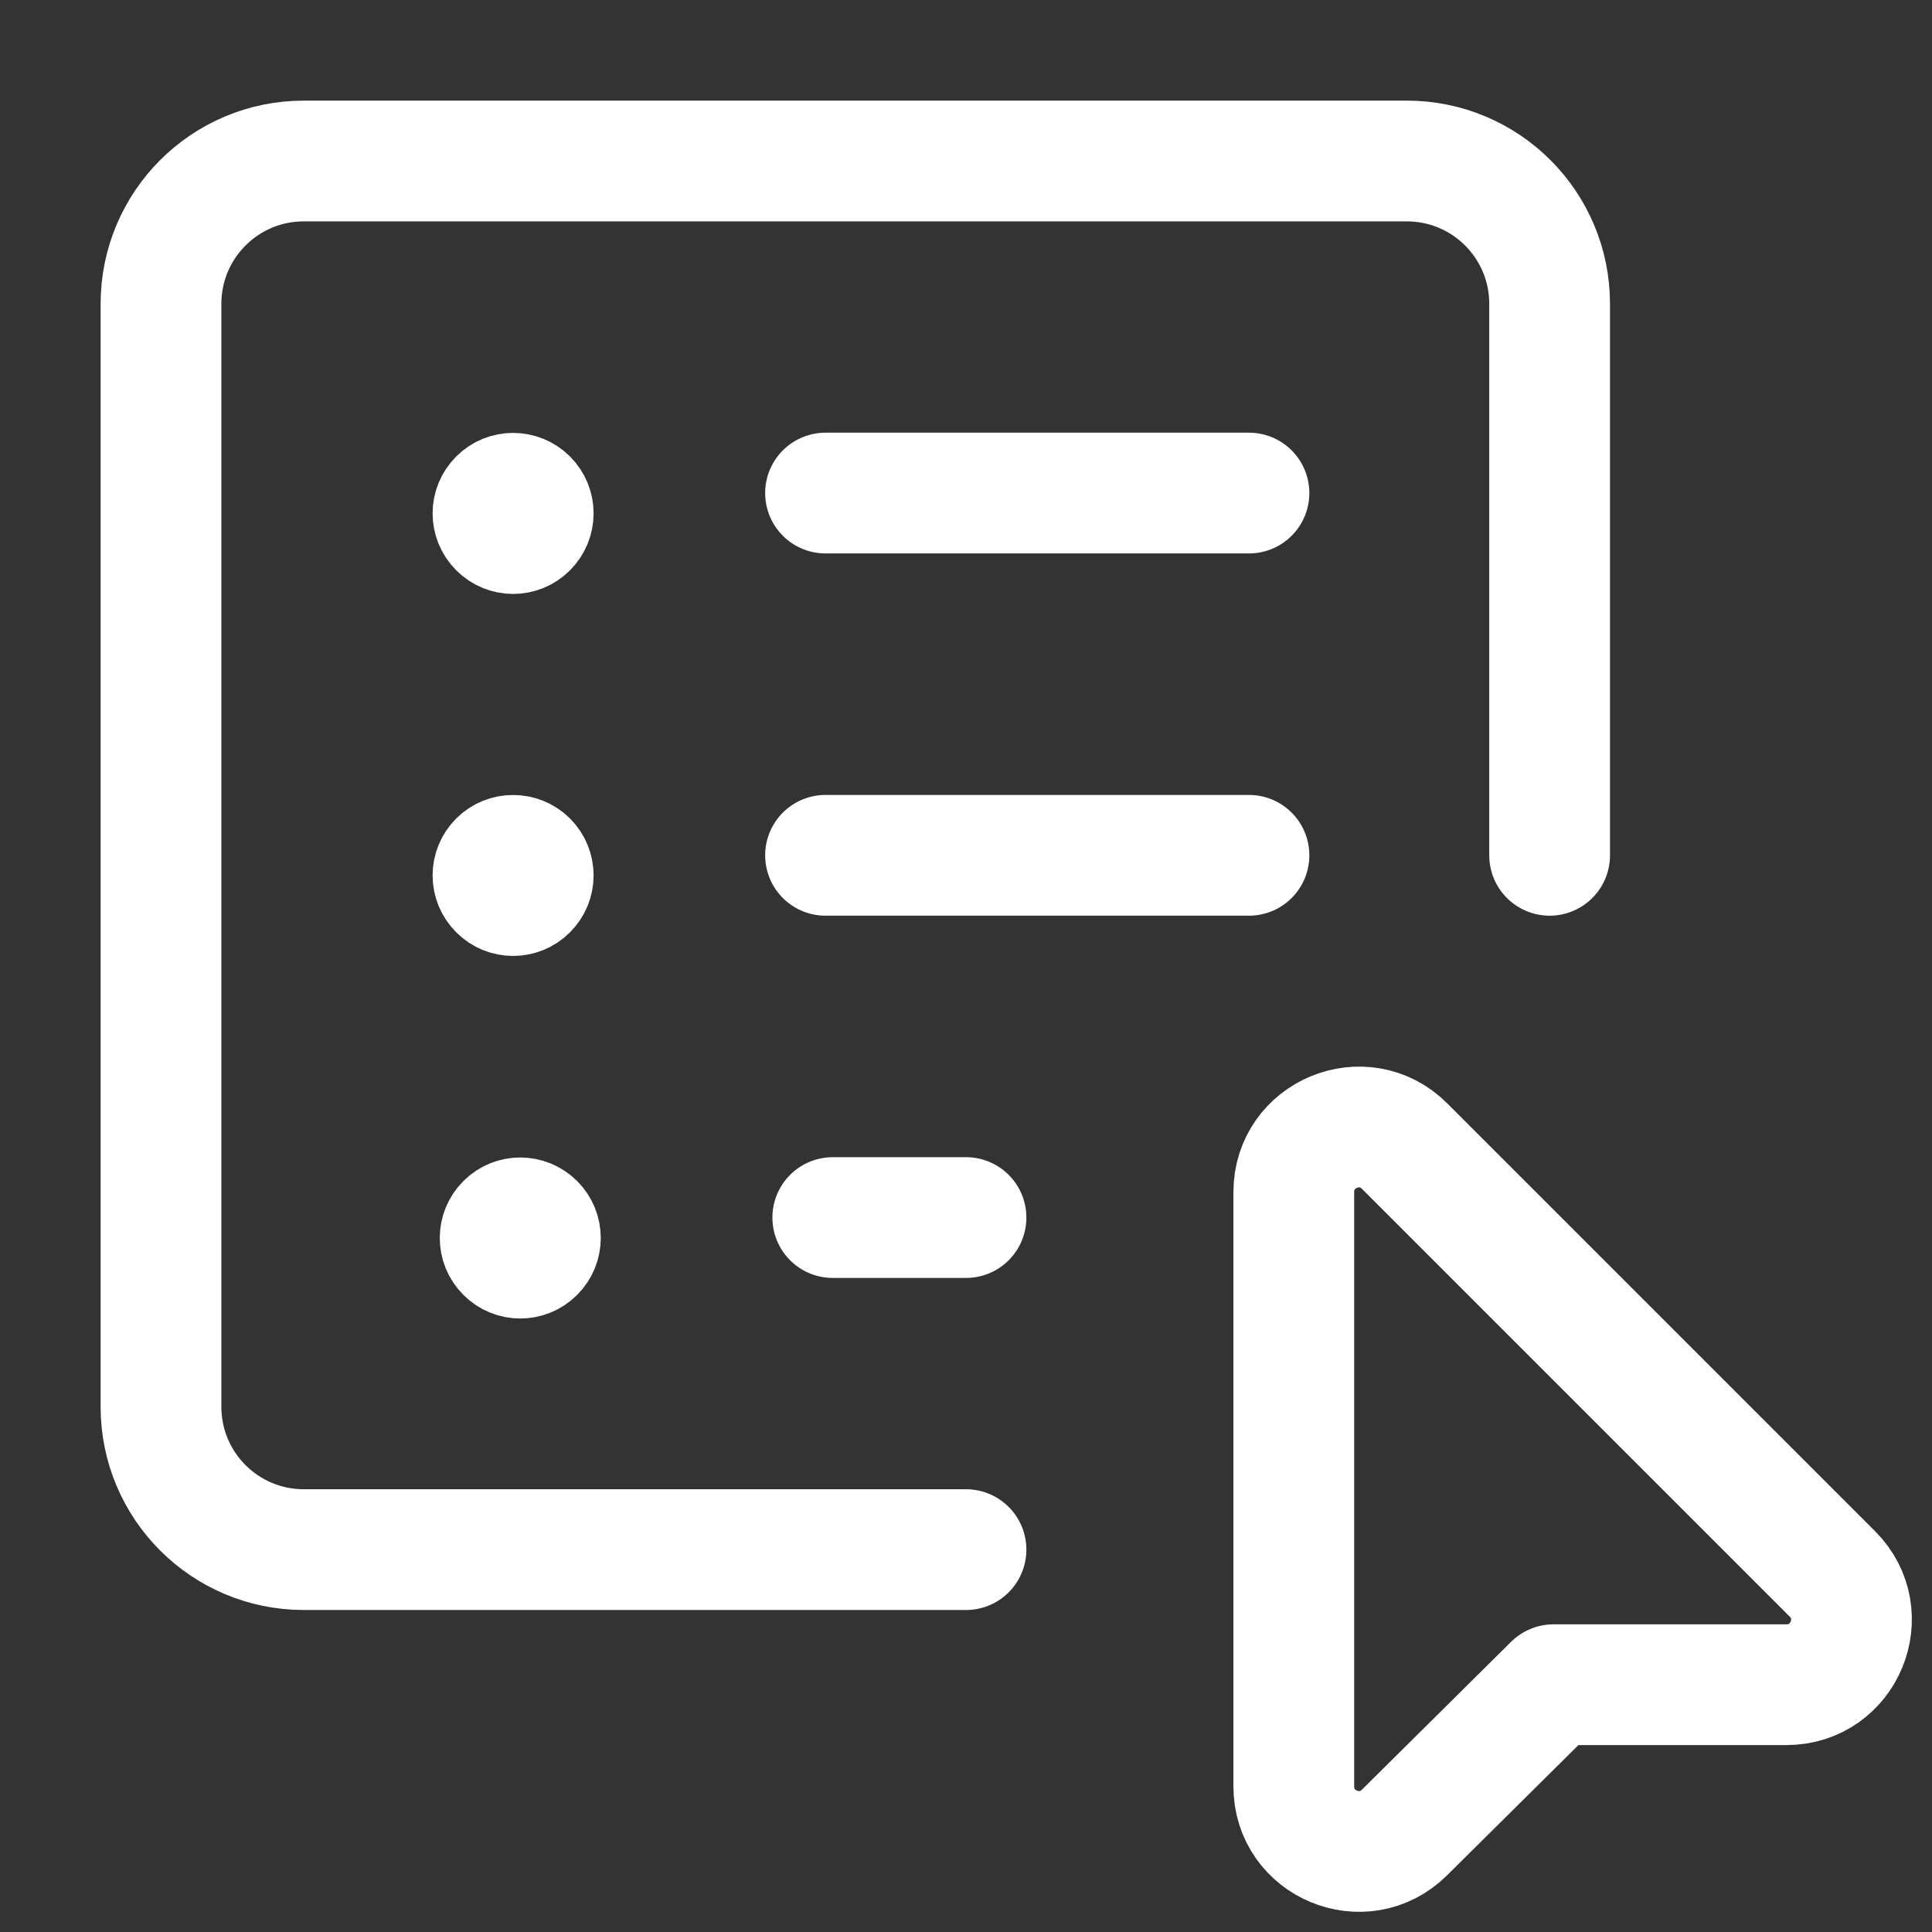
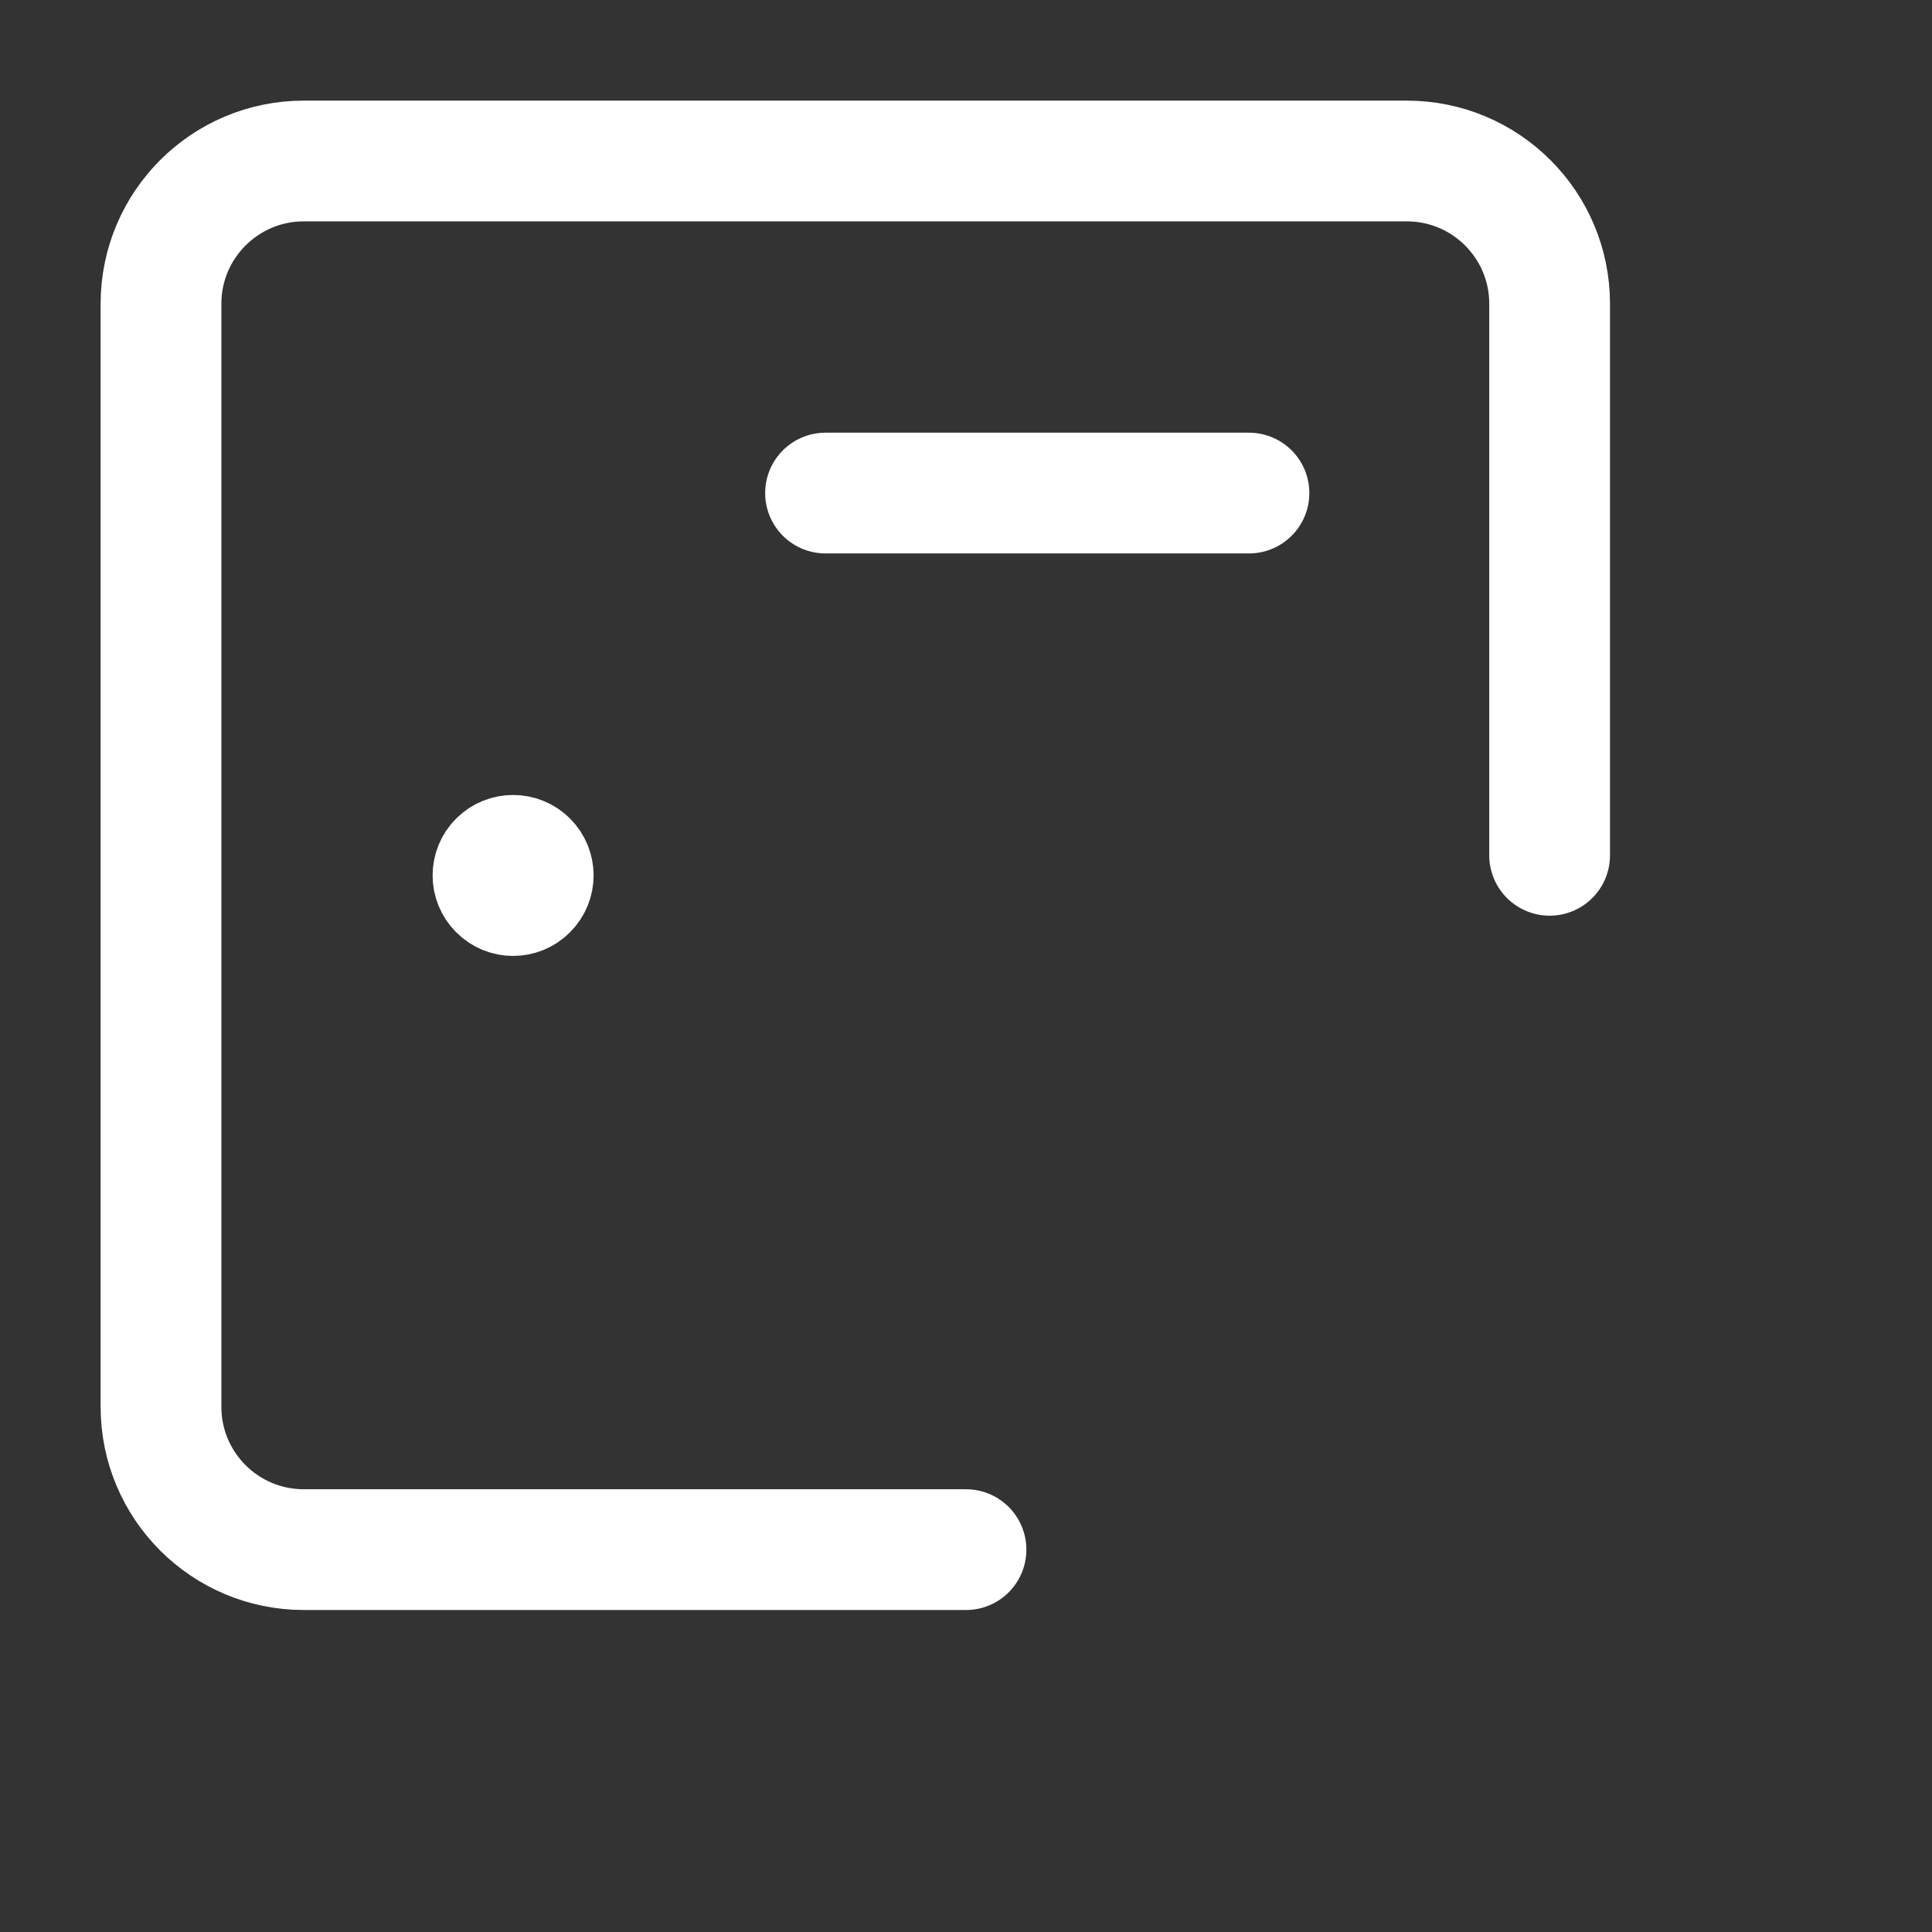
<svg xmlns="http://www.w3.org/2000/svg" width="24" height="24" viewBox="0 0 24 24" fill="none">
  <rect x="0" y="0" width="24" height="24" fill="#333333" stroke="none" />
  <g clip-path="url(#clip0_832_11)">
    <path d="M19.25 10.625V3.774C19.25 2.794 18.456 2 17.476 2H3.774C2.794 2 2 2.794 2 3.774V17.476C2 18.456 2.794 19.25 3.774 19.25H12" stroke="white" stroke-width="1.5" stroke-linecap="round" stroke-linejoin="round" />
-     <path d="M22.191 20.928H19.299L17.447 22.764C16.937 23.269 16.072 22.908 16.072 22.191V14.808C16.072 14.09 16.941 13.729 17.449 14.238L22.762 19.551C23.27 20.059 22.911 20.928 22.191 20.928Z" stroke="white" stroke-width="1.5" stroke-linecap="round" stroke-linejoin="round" />
-     <path d="M15.515 10.625H10.255" stroke="white" stroke-width="1.5" stroke-linecap="round" stroke-linejoin="round" />
    <path d="M6.727 10.521C6.923 10.717 6.923 11.032 6.727 11.228C6.532 11.424 6.216 11.424 6.021 11.228C5.825 11.032 5.825 10.717 6.021 10.521C6.216 10.327 6.532 10.327 6.727 10.521Z" stroke="white" stroke-linecap="round" stroke-linejoin="round" />
    <path d="M15.515 6.125H10.255" stroke="white" stroke-width="1.5" stroke-linecap="round" stroke-linejoin="round" />
-     <path d="M6.727 6.024C6.923 6.22 6.923 6.535 6.727 6.731C6.532 6.927 6.216 6.927 6.021 6.731C5.825 6.535 5.825 6.22 6.021 6.024C6.216 5.828 6.532 5.83 6.727 6.024Z" fill="white" stroke="white" stroke-linecap="round" stroke-linejoin="round" />
-     <path d="M12 15.125H10.345" stroke="white" stroke-width="1.5" stroke-linecap="round" stroke-linejoin="round" />
-     <path d="M6.816 15.025C7.012 15.221 7.012 15.536 6.816 15.732C6.621 15.928 6.305 15.928 6.11 15.732C5.914 15.536 5.914 15.221 6.11 15.025C6.305 14.829 6.621 14.831 6.816 15.025Z" stroke="white" stroke-linecap="round" stroke-linejoin="round" />
  </g>
  <defs>
    <clipPath id="clip0_832_11">
      <rect width="24" height="24" fill="white" />
    </clipPath>
  </defs>
</svg>